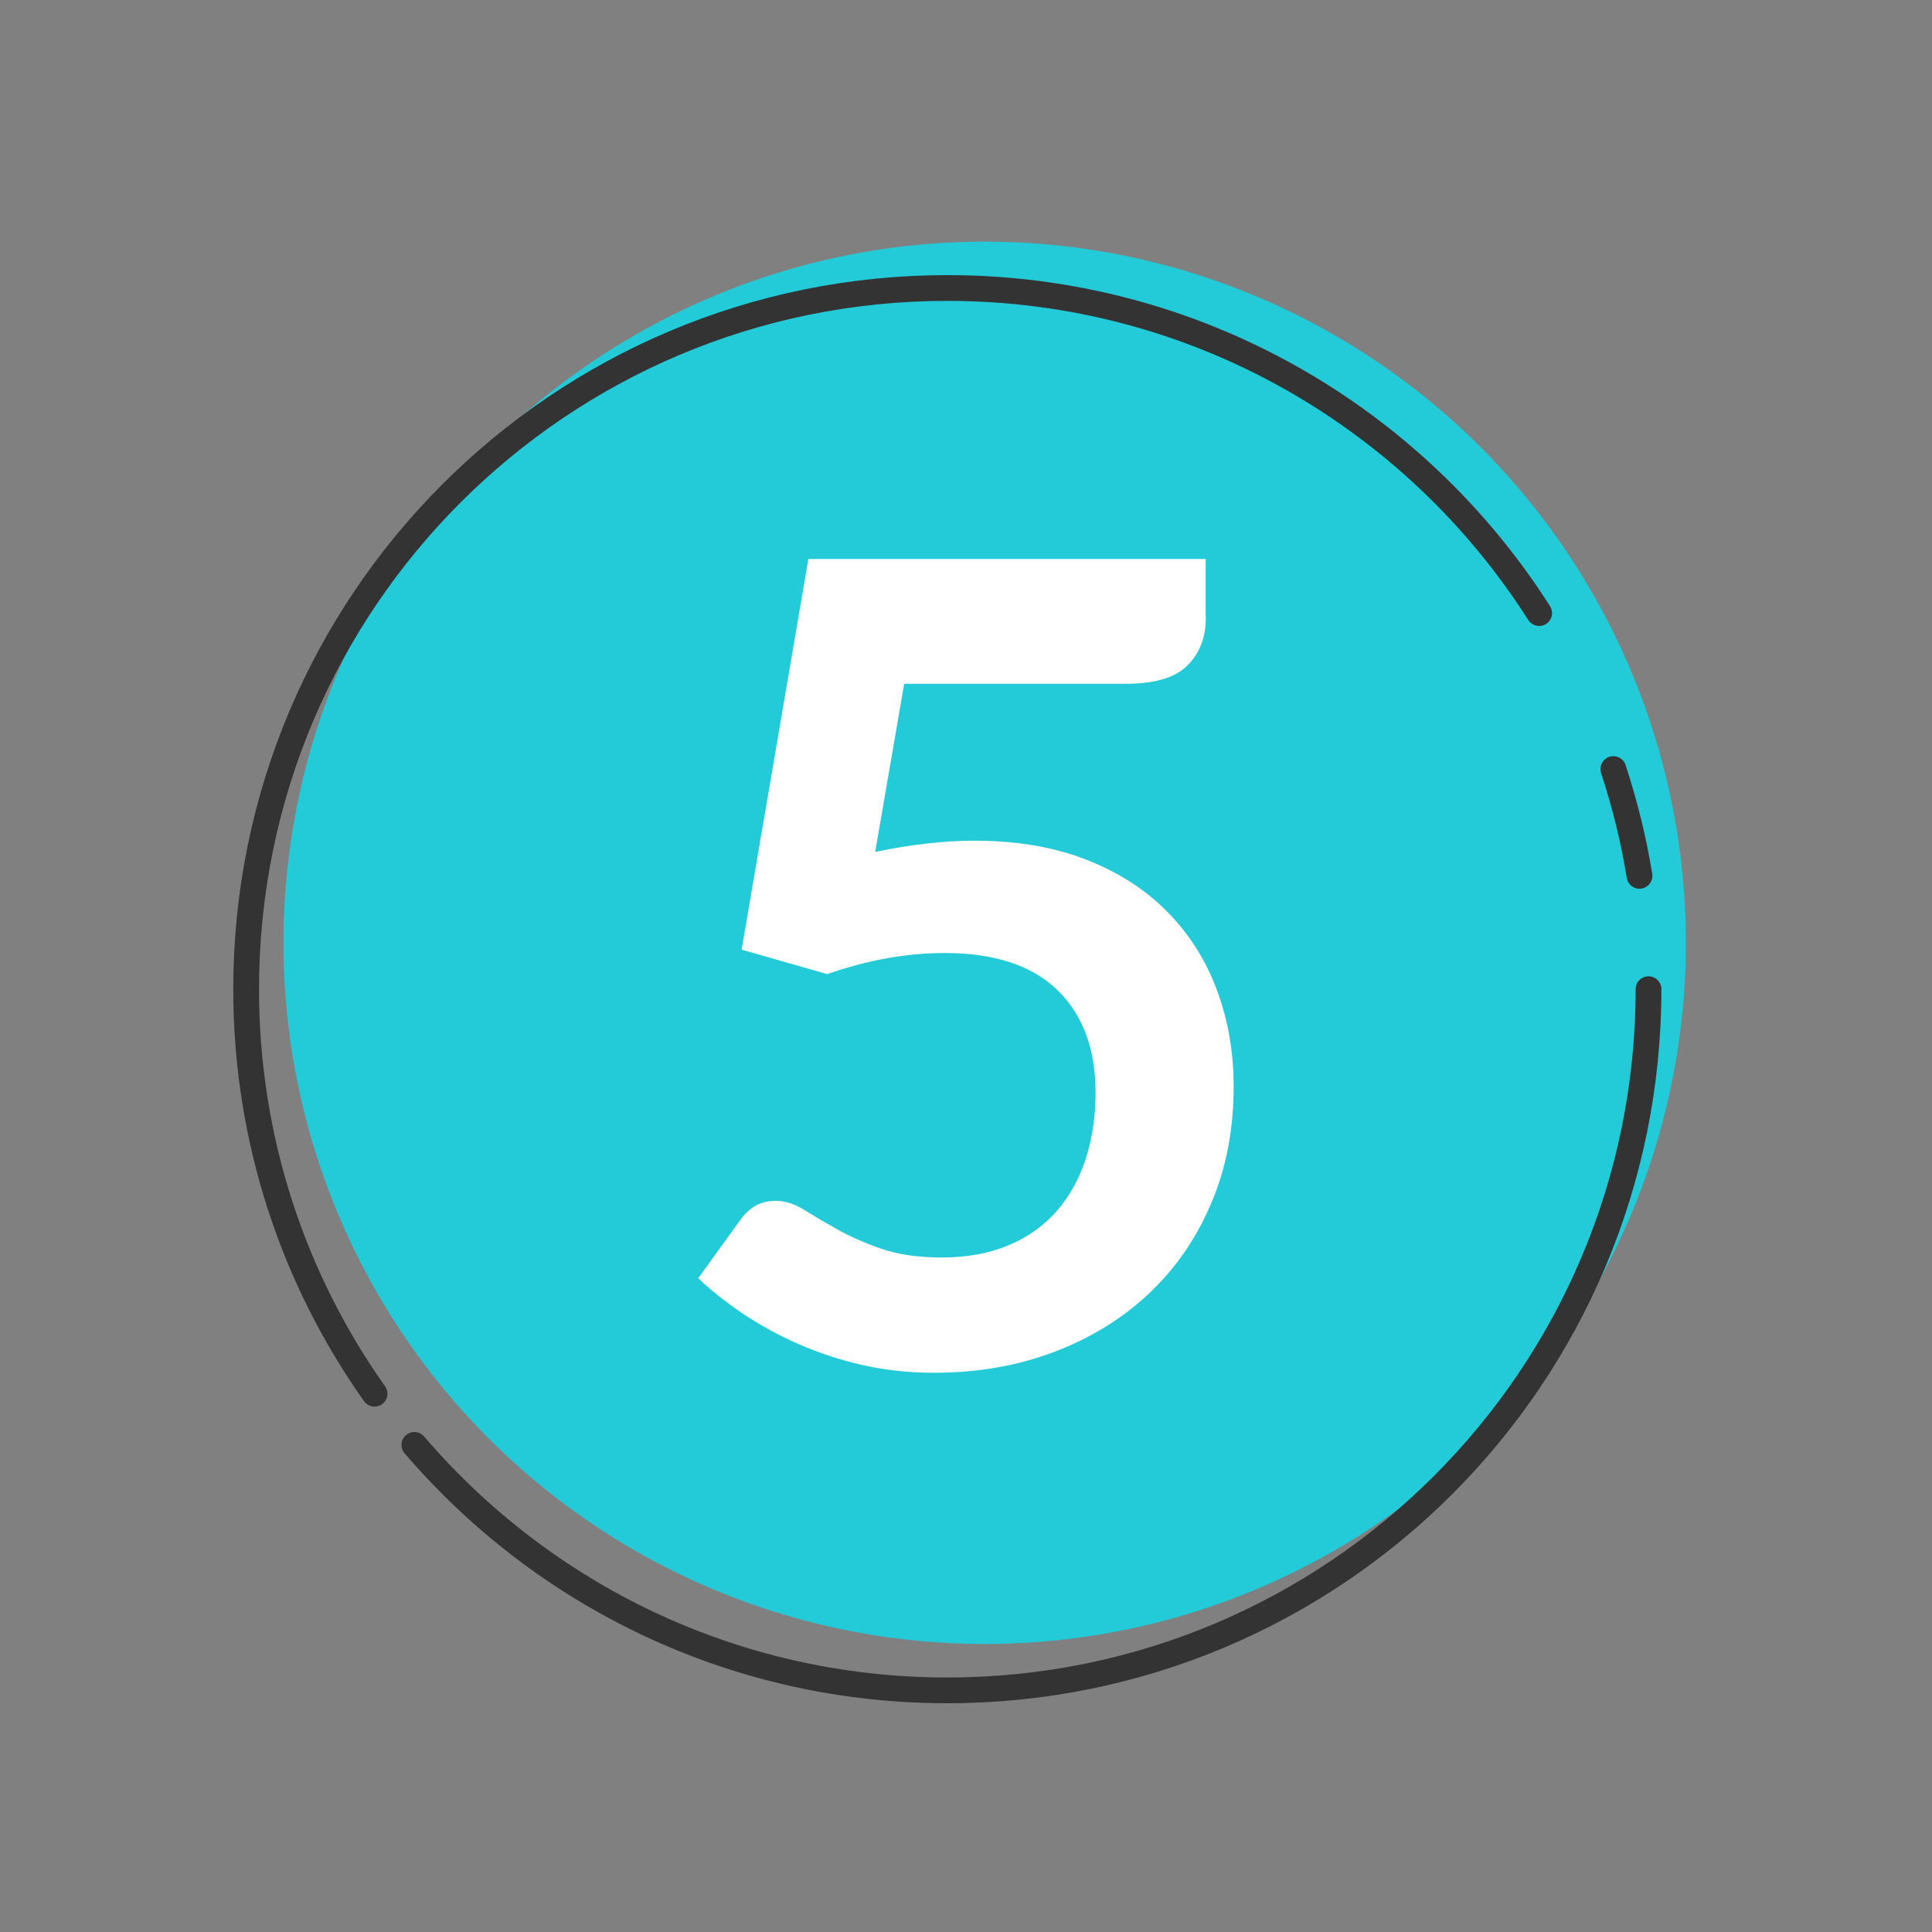
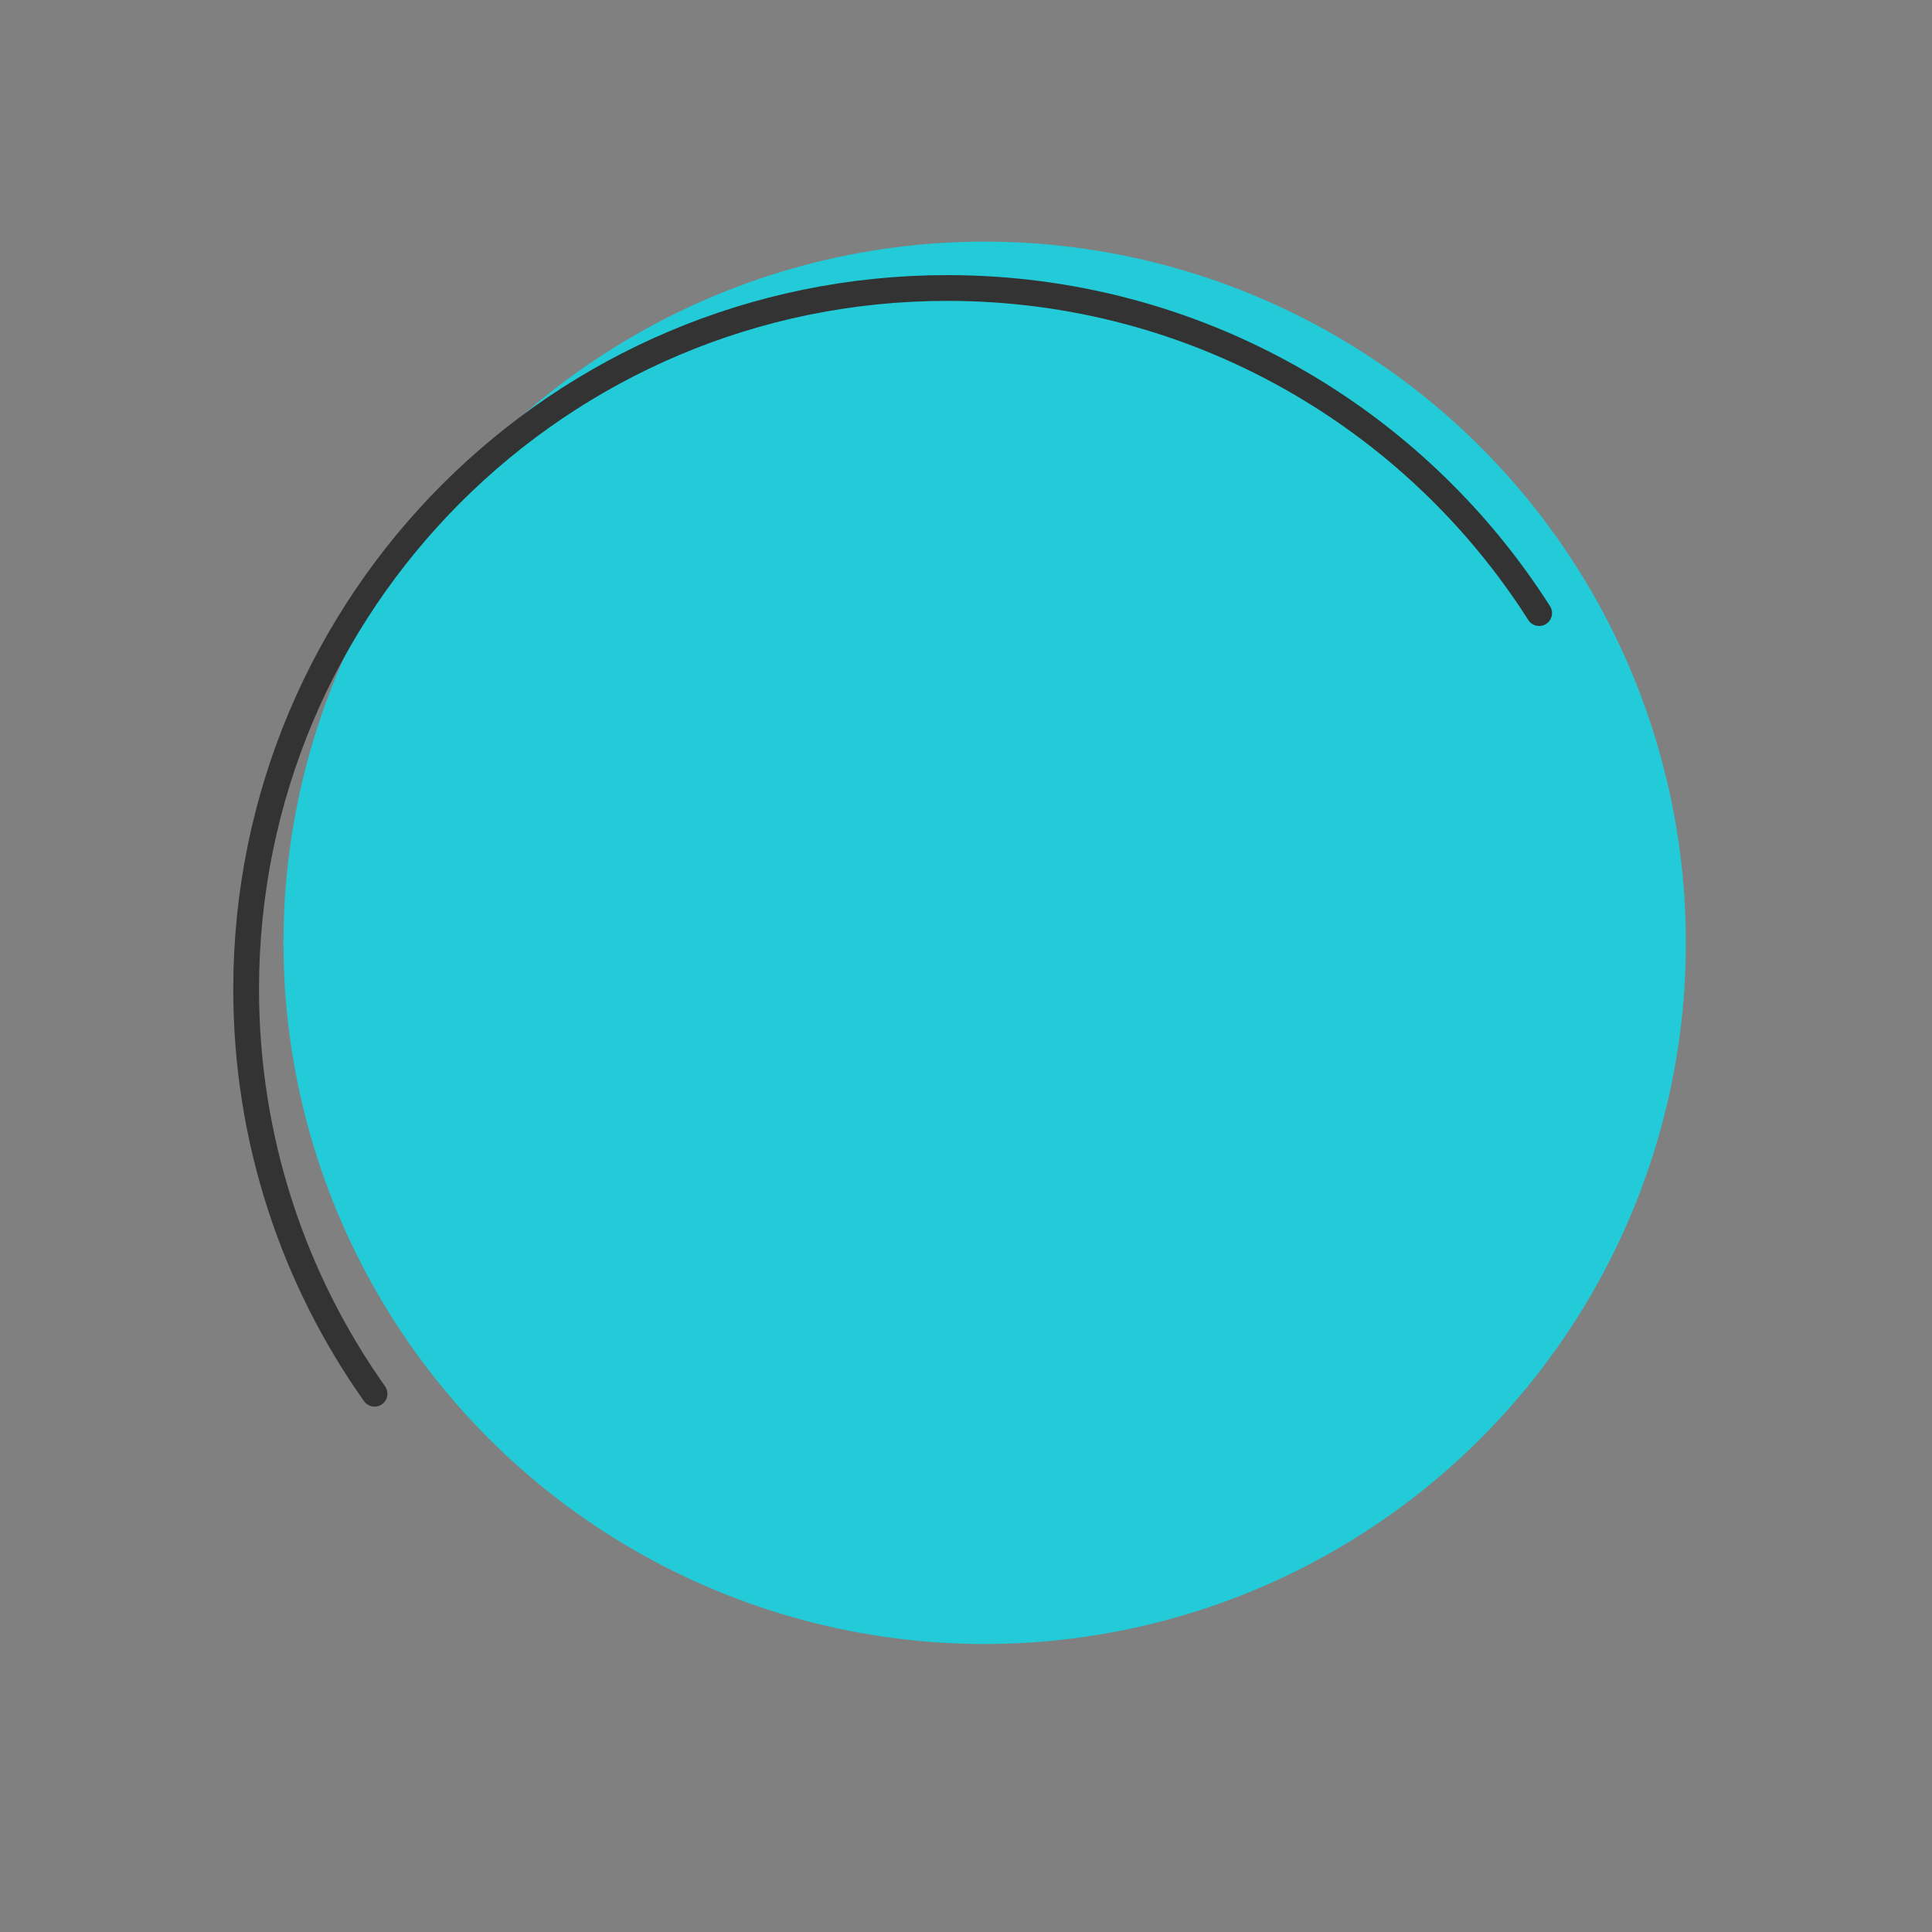
<svg xmlns="http://www.w3.org/2000/svg" id="_Слой_1" data-name="Слой 1" viewBox="0 0 150 150">
  <rect x="0" y="0" width="150" height="150" fill="#808080" stroke="none" />
  <defs>
    <style> .cls-1 { fill: #fff; } .cls-2 { fill: #22cbd7; } .cls-3 { fill: none; stroke: #333; stroke-linecap: round; stroke-miterlimit: 10; stroke-width: 2px; } </style>
  </defs>
  <g>
    <circle class="cls-2" cx="76.45" cy="73.2" r="54.44" />
    <g>
      <path class="cls-3" d="M29.08,108.21c-6.28-8.87-9.97-19.71-9.97-31.41,0-30.07,24.37-54.44,54.44-54.44,19.32,0,36.29,10.07,45.95,25.24" />
-       <path class="cls-3" d="M127.99,76.8c0,30.07-24.37,54.44-54.44,54.44-16.56,0-31.39-7.39-41.38-19.06" />
-       <path class="cls-3" d="M125.26,59.71c.88,2.68,1.57,5.45,2.03,8.29" />
    </g>
  </g>
-   <path class="cls-1" d="M93.62,47.95c0,1.53-.47,2.76-1.43,3.72s-2.56,1.42-4.84,1.42h-17.15l-2.25,13.05c2.82-.58,5.38-.87,7.69-.87,3.28,0,6.18,.49,8.69,1.47,2.5,.98,4.61,2.33,6.31,4.06,1.7,1.73,2.98,3.75,3.84,6.07,.87,2.32,1.3,4.82,1.3,7.5,0,3.31-.58,6.34-1.75,9.07-1.16,2.74-2.79,5.08-4.86,7.02s-4.53,3.45-7.37,4.52-5.93,1.6-9.27,1.6c-1.96,0-3.82-.2-5.57-.6-1.76-.4-3.41-.95-4.95-1.62-1.54-.68-2.97-1.46-4.28-2.33-1.31-.88-2.49-1.81-3.52-2.79l3.28-4.54c.69-.98,1.6-1.47,2.72-1.47,.72,0,1.46,.23,2.2,.69s1.6,.97,2.57,1.51c.96,.55,2.1,1.05,3.41,1.51,1.31,.46,2.89,.69,4.73,.69,1.96,0,3.69-.32,5.19-.95s2.74-1.52,3.74-2.66c.99-1.14,1.74-2.49,2.25-4.06,.5-1.57,.76-3.28,.76-5.12,0-3.4-.99-6.06-2.96-7.97s-4.89-2.88-8.75-2.88c-2.97,0-6.01,.55-9.12,1.64l-6.65-1.9,5.18-30.33h30.85v4.54Z" />
</svg>